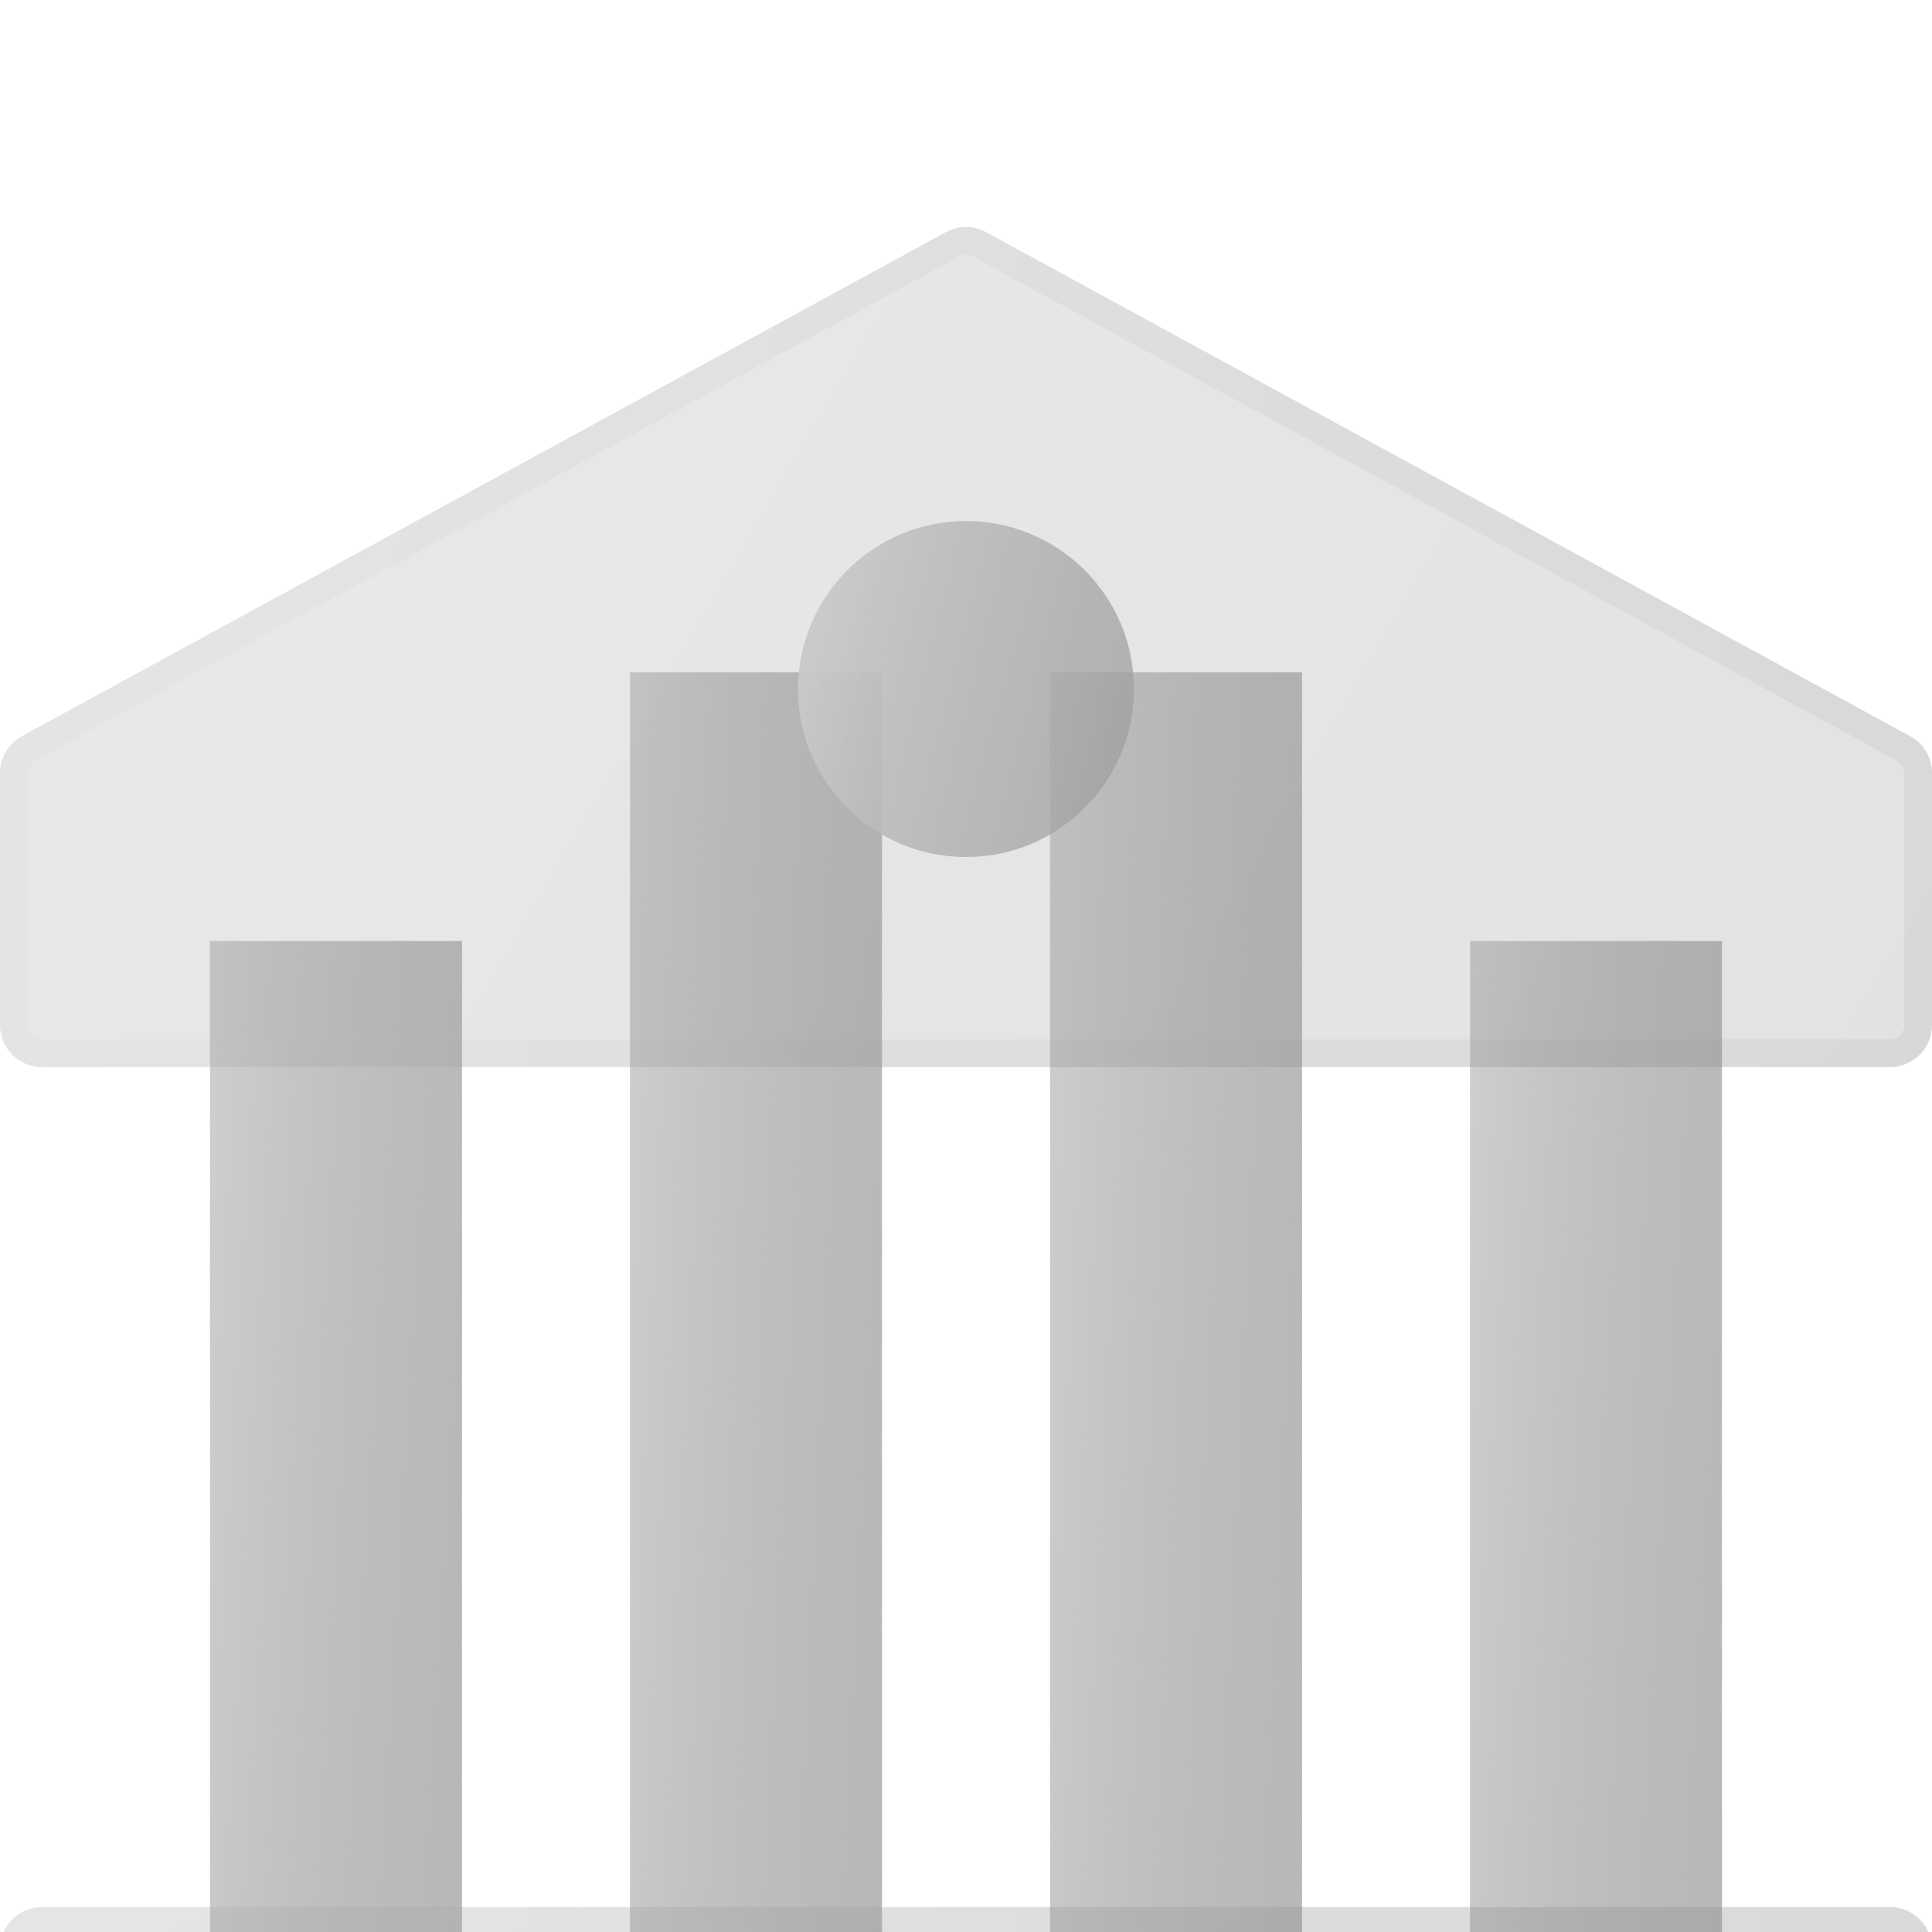
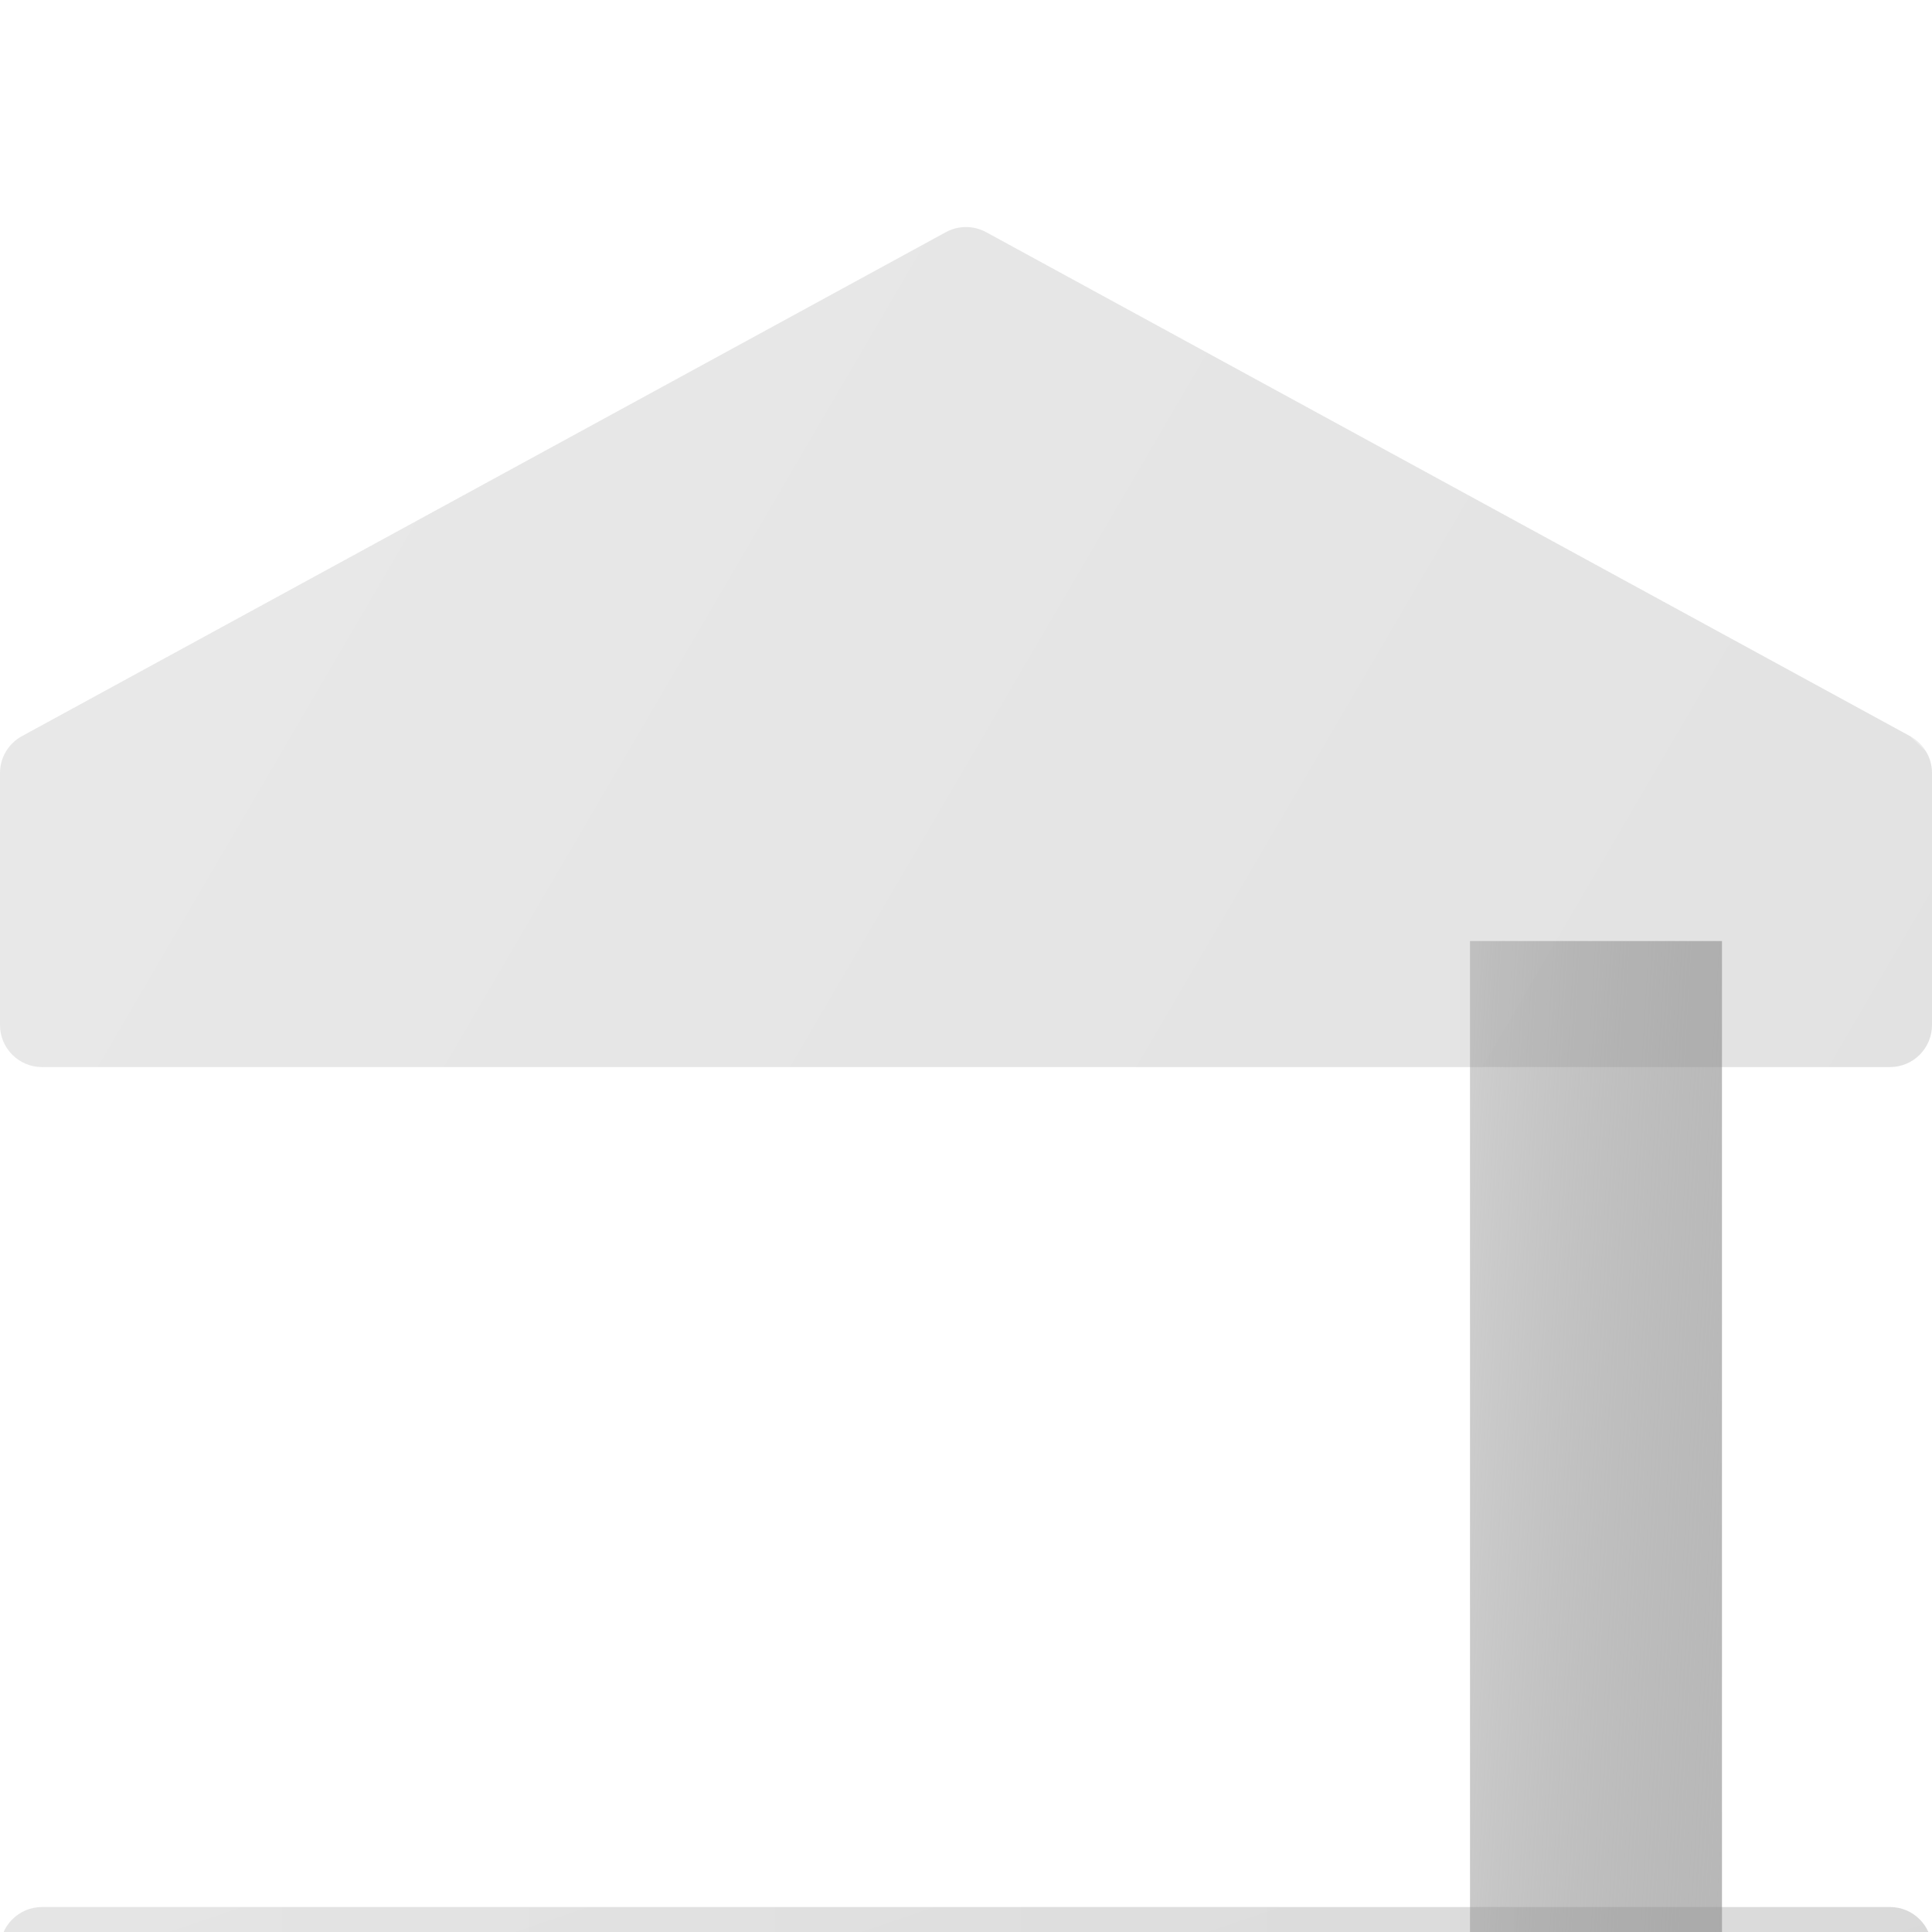
<svg xmlns="http://www.w3.org/2000/svg" width="48" height="48" viewBox="0 0 48 48" fill="none">
  <g filter="url(#filter0_bi_243_4942)">
-     <path d="M11.478 18.782H5.217V45.913H11.478V18.782Z" fill="url(#paint0_linear_243_4942)" />
-   </g>
+     </g>
  <g filter="url(#filter1_bi_243_4942)">
-     <path d="M21.913 12.107H15.652V45.913H21.913V12.107Z" fill="url(#paint1_linear_243_4942)" />
-   </g>
+     </g>
  <g filter="url(#filter2_bi_243_4942)">
-     <path d="M32.349 12.107H26.088V45.913H32.349V12.107Z" fill="url(#paint2_linear_243_4942)" />
-   </g>
+     </g>
  <g filter="url(#filter3_bi_243_4942)">
    <path d="M42.782 18.782H36.522V45.913H42.782V18.782Z" fill="url(#paint3_linear_243_4942)" />
  </g>
  <g filter="url(#filter4_bi_243_4942)">
-     <path d="M47.456 13.692L24.5 1.17C24.346 1.087 24.175 1.043 24 1.043C23.825 1.043 23.654 1.087 23.5 1.17L0.544 13.692C0.379 13.782 0.242 13.915 0.146 14.076C0.05 14.237 -3.46799e-05 14.421 1.78795e-08 14.608V20.869C1.78795e-08 21.146 0.11 21.411 0.306 21.607C0.501 21.803 0.767 21.913 1.043 21.913H46.956C47.233 21.913 47.499 21.803 47.694 21.607C47.89 21.411 48 21.146 48 20.869V14.608C48 14.421 47.95 14.237 47.854 14.076C47.758 13.915 47.621 13.782 47.456 13.692Z" fill="#1D1D1D" fill-opacity="0.05" />
+     <path d="M47.456 13.692L24.5 1.17C24.346 1.087 24.175 1.043 24 1.043C23.825 1.043 23.654 1.087 23.5 1.17L0.544 13.692C0.379 13.782 0.242 13.915 0.146 14.076C0.05 14.237 -3.46799e-05 14.421 1.78795e-08 14.608V20.869C1.78795e-08 21.146 0.11 21.411 0.306 21.607C0.501 21.803 0.767 21.913 1.043 21.913H46.956C47.233 21.913 47.499 21.803 47.694 21.607C47.89 21.411 48 21.146 48 20.869V14.608C48 14.421 47.95 14.237 47.854 14.076Z" fill="#1D1D1D" fill-opacity="0.05" />
    <path d="M47.456 13.692L24.5 1.17C24.346 1.087 24.175 1.043 24 1.043C23.825 1.043 23.654 1.087 23.5 1.17L0.544 13.692C0.379 13.782 0.242 13.915 0.146 14.076C0.05 14.237 -3.46799e-05 14.421 1.78795e-08 14.608V20.869C1.78795e-08 21.146 0.11 21.411 0.306 21.607C0.501 21.803 0.767 21.913 1.043 21.913H46.956C47.233 21.913 47.499 21.803 47.694 21.607C47.89 21.411 48 21.146 48 20.869V14.608C48 14.421 47.95 14.237 47.854 14.076C47.758 13.915 47.621 13.782 47.456 13.692Z" fill="url(#paint4_linear_243_4942)" fill-opacity="0.2" />
-     <path d="M24.335 1.473L24.335 1.473L47.291 13.995C47.291 13.995 47.291 13.995 47.291 13.995C47.401 14.055 47.493 14.144 47.557 14.252C47.621 14.36 47.655 14.483 47.655 14.608V14.608V20.869C47.655 21.055 47.582 21.232 47.45 21.363C47.319 21.494 47.142 21.568 46.956 21.568H1.043C0.858 21.568 0.68 21.494 0.549 21.363C0.418 21.232 0.345 21.055 0.345 20.869V14.608L0.345 14.608C0.345 14.483 0.379 14.36 0.443 14.252C0.507 14.144 0.599 14.055 0.709 13.995C0.709 13.995 0.709 13.995 0.709 13.995L23.665 1.473L23.665 1.473C23.768 1.417 23.883 1.388 24 1.388C24.117 1.388 24.232 1.417 24.335 1.473Z" stroke="url(#paint5_linear_243_4942)" stroke-opacity="0.1" stroke-width="0.69" />
  </g>
  <g filter="url(#filter5_bi_243_4942)">
    <path d="M46.956 42.782H1.043C0.767 42.782 0.501 42.892 0.306 43.088C0.11 43.283 0 43.549 0 43.826V45.913C0 46.189 0.11 46.455 0.306 46.651C0.501 46.846 0.767 46.956 1.043 46.956H46.956C47.233 46.956 47.499 46.846 47.694 46.651C47.89 46.455 48 46.189 48 45.913V43.826C48 43.549 47.89 43.283 47.694 43.088C47.499 42.892 47.233 42.782 46.956 42.782Z" fill="#1D1D1D" fill-opacity="0.05" />
    <path d="M46.956 42.782H1.043C0.767 42.782 0.501 42.892 0.306 43.088C0.11 43.283 0 43.549 0 43.826V45.913C0 46.189 0.11 46.455 0.306 46.651C0.501 46.846 0.767 46.956 1.043 46.956H46.956C47.233 46.956 47.499 46.846 47.694 46.651C47.89 46.455 48 46.189 48 45.913V43.826C48 43.549 47.89 43.283 47.694 43.088C47.499 42.892 47.233 42.782 46.956 42.782Z" fill="url(#paint6_linear_243_4942)" fill-opacity="0.2" />
    <path d="M1.043 43.127H46.956C47.142 43.127 47.319 43.201 47.45 43.332C47.582 43.463 47.655 43.64 47.655 43.826V45.913C47.655 46.098 47.582 46.276 47.45 46.407C47.319 46.538 47.142 46.611 46.956 46.611H1.043C0.858 46.611 0.68 46.538 0.549 46.407C0.418 46.276 0.345 46.098 0.345 45.913V43.826C0.345 43.64 0.418 43.463 0.549 43.332C0.68 43.201 0.858 43.127 1.043 43.127Z" stroke="url(#paint7_linear_243_4942)" stroke-opacity="0.1" stroke-width="0.69" />
  </g>
  <g filter="url(#filter6_i_243_4942)">
-     <path d="M24 16.695C26.305 16.695 28.174 14.827 28.174 12.522C28.174 10.216 26.305 8.348 24 8.348C21.695 8.348 19.826 10.216 19.826 12.522C19.826 14.827 21.695 16.695 24 16.695Z" fill="url(#paint8_linear_243_4942)" />
-   </g>
+     </g>
  <defs>
    <filter id="filter0_bi_243_4942" x="-8.576" y="4.989" width="33.847" height="54.717" filterUnits="userSpaceOnUse" color-interpolation-filters="sRGB">
      <feFlood flood-opacity="0" result="BackgroundImageFix" />
      <feGaussianBlur in="BackgroundImageFix" stdDeviation="6.897" />
      <feComposite in2="SourceAlpha" operator="in" result="effect1_backgroundBlur_243_4942" />
      <feBlend mode="normal" in="SourceGraphic" in2="effect1_backgroundBlur_243_4942" result="shape" />
      <feColorMatrix in="SourceAlpha" type="matrix" values="0 0 0 0 0 0 0 0 0 0 0 0 0 0 0 0 0 0 127 0" result="hardAlpha" />
      <feOffset dy="4.598" />
      <feGaussianBlur stdDeviation="3.448" />
      <feComposite in2="hardAlpha" operator="arithmetic" k2="-1" k3="1" />
      <feColorMatrix type="matrix" values="0 0 0 0 1 0 0 0 0 1 0 0 0 0 1 0 0 0 0.15 0" />
      <feBlend mode="normal" in2="shape" result="effect2_innerShadow_243_4942" />
    </filter>
    <filter id="filter1_bi_243_4942" x="1.859" y="-1.686" width="33.847" height="61.391" filterUnits="userSpaceOnUse" color-interpolation-filters="sRGB">
      <feFlood flood-opacity="0" result="BackgroundImageFix" />
      <feGaussianBlur in="BackgroundImageFix" stdDeviation="6.897" />
      <feComposite in2="SourceAlpha" operator="in" result="effect1_backgroundBlur_243_4942" />
      <feBlend mode="normal" in="SourceGraphic" in2="effect1_backgroundBlur_243_4942" result="shape" />
      <feColorMatrix in="SourceAlpha" type="matrix" values="0 0 0 0 0 0 0 0 0 0 0 0 0 0 0 0 0 0 127 0" result="hardAlpha" />
      <feOffset dy="4.598" />
      <feGaussianBlur stdDeviation="3.448" />
      <feComposite in2="hardAlpha" operator="arithmetic" k2="-1" k3="1" />
      <feColorMatrix type="matrix" values="0 0 0 0 1 0 0 0 0 1 0 0 0 0 1 0 0 0 0.15 0" />
      <feBlend mode="normal" in2="shape" result="effect2_innerShadow_243_4942" />
    </filter>
    <filter id="filter2_bi_243_4942" x="12.295" y="-1.686" width="33.847" height="61.391" filterUnits="userSpaceOnUse" color-interpolation-filters="sRGB">
      <feFlood flood-opacity="0" result="BackgroundImageFix" />
      <feGaussianBlur in="BackgroundImageFix" stdDeviation="6.897" />
      <feComposite in2="SourceAlpha" operator="in" result="effect1_backgroundBlur_243_4942" />
      <feBlend mode="normal" in="SourceGraphic" in2="effect1_backgroundBlur_243_4942" result="shape" />
      <feColorMatrix in="SourceAlpha" type="matrix" values="0 0 0 0 0 0 0 0 0 0 0 0 0 0 0 0 0 0 127 0" result="hardAlpha" />
      <feOffset dy="4.598" />
      <feGaussianBlur stdDeviation="3.448" />
      <feComposite in2="hardAlpha" operator="arithmetic" k2="-1" k3="1" />
      <feColorMatrix type="matrix" values="0 0 0 0 1 0 0 0 0 1 0 0 0 0 1 0 0 0 0.15 0" />
      <feBlend mode="normal" in2="shape" result="effect2_innerShadow_243_4942" />
    </filter>
    <filter id="filter3_bi_243_4942" x="22.728" y="4.989" width="33.847" height="54.717" filterUnits="userSpaceOnUse" color-interpolation-filters="sRGB">
      <feFlood flood-opacity="0" result="BackgroundImageFix" />
      <feGaussianBlur in="BackgroundImageFix" stdDeviation="6.897" />
      <feComposite in2="SourceAlpha" operator="in" result="effect1_backgroundBlur_243_4942" />
      <feBlend mode="normal" in="SourceGraphic" in2="effect1_backgroundBlur_243_4942" result="shape" />
      <feColorMatrix in="SourceAlpha" type="matrix" values="0 0 0 0 0 0 0 0 0 0 0 0 0 0 0 0 0 0 127 0" result="hardAlpha" />
      <feOffset dy="4.598" />
      <feGaussianBlur stdDeviation="3.448" />
      <feComposite in2="hardAlpha" operator="arithmetic" k2="-1" k3="1" />
      <feColorMatrix type="matrix" values="0 0 0 0 1 0 0 0 0 1 0 0 0 0 1 0 0 0 0.15 0" />
      <feBlend mode="normal" in2="shape" result="effect2_innerShadow_243_4942" />
    </filter>
    <filter id="filter4_bi_243_4942" x="-13.793" y="-12.75" width="75.586" height="48.456" filterUnits="userSpaceOnUse" color-interpolation-filters="sRGB">
      <feFlood flood-opacity="0" result="BackgroundImageFix" />
      <feGaussianBlur in="BackgroundImageFix" stdDeviation="6.897" />
      <feComposite in2="SourceAlpha" operator="in" result="effect1_backgroundBlur_243_4942" />
      <feBlend mode="normal" in="SourceGraphic" in2="effect1_backgroundBlur_243_4942" result="shape" />
      <feColorMatrix in="SourceAlpha" type="matrix" values="0 0 0 0 0 0 0 0 0 0 0 0 0 0 0 0 0 0 127 0" result="hardAlpha" />
      <feOffset dy="4.598" />
      <feGaussianBlur stdDeviation="3.448" />
      <feComposite in2="hardAlpha" operator="arithmetic" k2="-1" k3="1" />
      <feColorMatrix type="matrix" values="0 0 0 0 1 0 0 0 0 1 0 0 0 0 1 0 0 0 0.15 0" />
      <feBlend mode="normal" in2="shape" result="effect2_innerShadow_243_4942" />
    </filter>
    <filter id="filter5_bi_243_4942" x="-13.793" y="28.989" width="75.586" height="31.76" filterUnits="userSpaceOnUse" color-interpolation-filters="sRGB">
      <feFlood flood-opacity="0" result="BackgroundImageFix" />
      <feGaussianBlur in="BackgroundImageFix" stdDeviation="6.897" />
      <feComposite in2="SourceAlpha" operator="in" result="effect1_backgroundBlur_243_4942" />
      <feBlend mode="normal" in="SourceGraphic" in2="effect1_backgroundBlur_243_4942" result="shape" />
      <feColorMatrix in="SourceAlpha" type="matrix" values="0 0 0 0 0 0 0 0 0 0 0 0 0 0 0 0 0 0 127 0" result="hardAlpha" />
      <feOffset dy="4.598" />
      <feGaussianBlur stdDeviation="3.448" />
      <feComposite in2="hardAlpha" operator="arithmetic" k2="-1" k3="1" />
      <feColorMatrix type="matrix" values="0 0 0 0 1 0 0 0 0 1 0 0 0 0 1 0 0 0 0.15 0" />
      <feBlend mode="normal" in2="shape" result="effect2_innerShadow_243_4942" />
    </filter>
    <filter id="filter6_i_243_4942" x="19.826" y="8.348" width="8.348" height="12.945" filterUnits="userSpaceOnUse" color-interpolation-filters="sRGB">
      <feFlood flood-opacity="0" result="BackgroundImageFix" />
      <feBlend mode="normal" in="SourceGraphic" in2="BackgroundImageFix" result="shape" />
      <feColorMatrix in="SourceAlpha" type="matrix" values="0 0 0 0 0 0 0 0 0 0 0 0 0 0 0 0 0 0 127 0" result="hardAlpha" />
      <feOffset dy="4.598" />
      <feGaussianBlur stdDeviation="2.299" />
      <feComposite in2="hardAlpha" operator="arithmetic" k2="-1" k3="1" />
      <feColorMatrix type="matrix" values="0 0 0 0 1 0 0 0 0 1 0 0 0 0 1 0 0 0 0.1 0" />
      <feBlend mode="normal" in2="shape" result="effect1_innerShadow_243_4942" />
    </filter>
    <linearGradient id="paint0_linear_243_4942" x1="5.217" y1="18.782" x2="13.041" y2="19.241" gradientUnits="userSpaceOnUse">
      <stop stop-color="#CFCFCF" />
      <stop offset="1" stop-color="#999999" stop-opacity="0.7" />
    </linearGradient>
    <linearGradient id="paint1_linear_243_4942" x1="15.652" y1="12.107" x2="23.486" y2="12.476" gradientUnits="userSpaceOnUse">
      <stop stop-color="#CFCFCF" />
      <stop offset="1" stop-color="#999999" stop-opacity="0.7" />
    </linearGradient>
    <linearGradient id="paint2_linear_243_4942" x1="26.088" y1="12.107" x2="33.921" y2="12.476" gradientUnits="userSpaceOnUse">
      <stop stop-color="#CFCFCF" />
      <stop offset="1" stop-color="#999999" stop-opacity="0.7" />
    </linearGradient>
    <linearGradient id="paint3_linear_243_4942" x1="36.522" y1="18.782" x2="44.345" y2="19.241" gradientUnits="userSpaceOnUse">
      <stop stop-color="#CFCFCF" />
      <stop offset="1" stop-color="#999999" stop-opacity="0.7" />
    </linearGradient>
    <linearGradient id="paint4_linear_243_4942" x1="0" y1="1.043" x2="44.881" y2="27.254" gradientUnits="userSpaceOnUse">
      <stop stop-color="#BFBFBF" />
      <stop offset="1" stop-color="#9C9C9C" />
    </linearGradient>
    <linearGradient id="paint5_linear_243_4942" x1="1.5" y1="1.992" x2="48" y2="1.992" gradientUnits="userSpaceOnUse">
      <stop stop-color="#CCCCCC" />
      <stop offset="1" stop-color="#808080" />
    </linearGradient>
    <linearGradient id="paint6_linear_243_4942" x1="0" y1="42.782" x2="6.318" y2="61.231" gradientUnits="userSpaceOnUse">
      <stop stop-color="#BFBFBF" />
      <stop offset="1" stop-color="#9C9C9C" />
    </linearGradient>
    <linearGradient id="paint7_linear_243_4942" x1="1.5" y1="42.972" x2="48" y2="42.972" gradientUnits="userSpaceOnUse">
      <stop stop-color="#CCCCCC" />
      <stop offset="1" stop-color="#808080" />
    </linearGradient>
    <linearGradient id="paint8_linear_243_4942" x1="19.826" y1="8.348" x2="29.66" y2="10.845" gradientUnits="userSpaceOnUse">
      <stop stop-color="#CFCFCF" />
      <stop offset="1" stop-color="#999999" stop-opacity="0.7" />
    </linearGradient>
  </defs>
</svg>